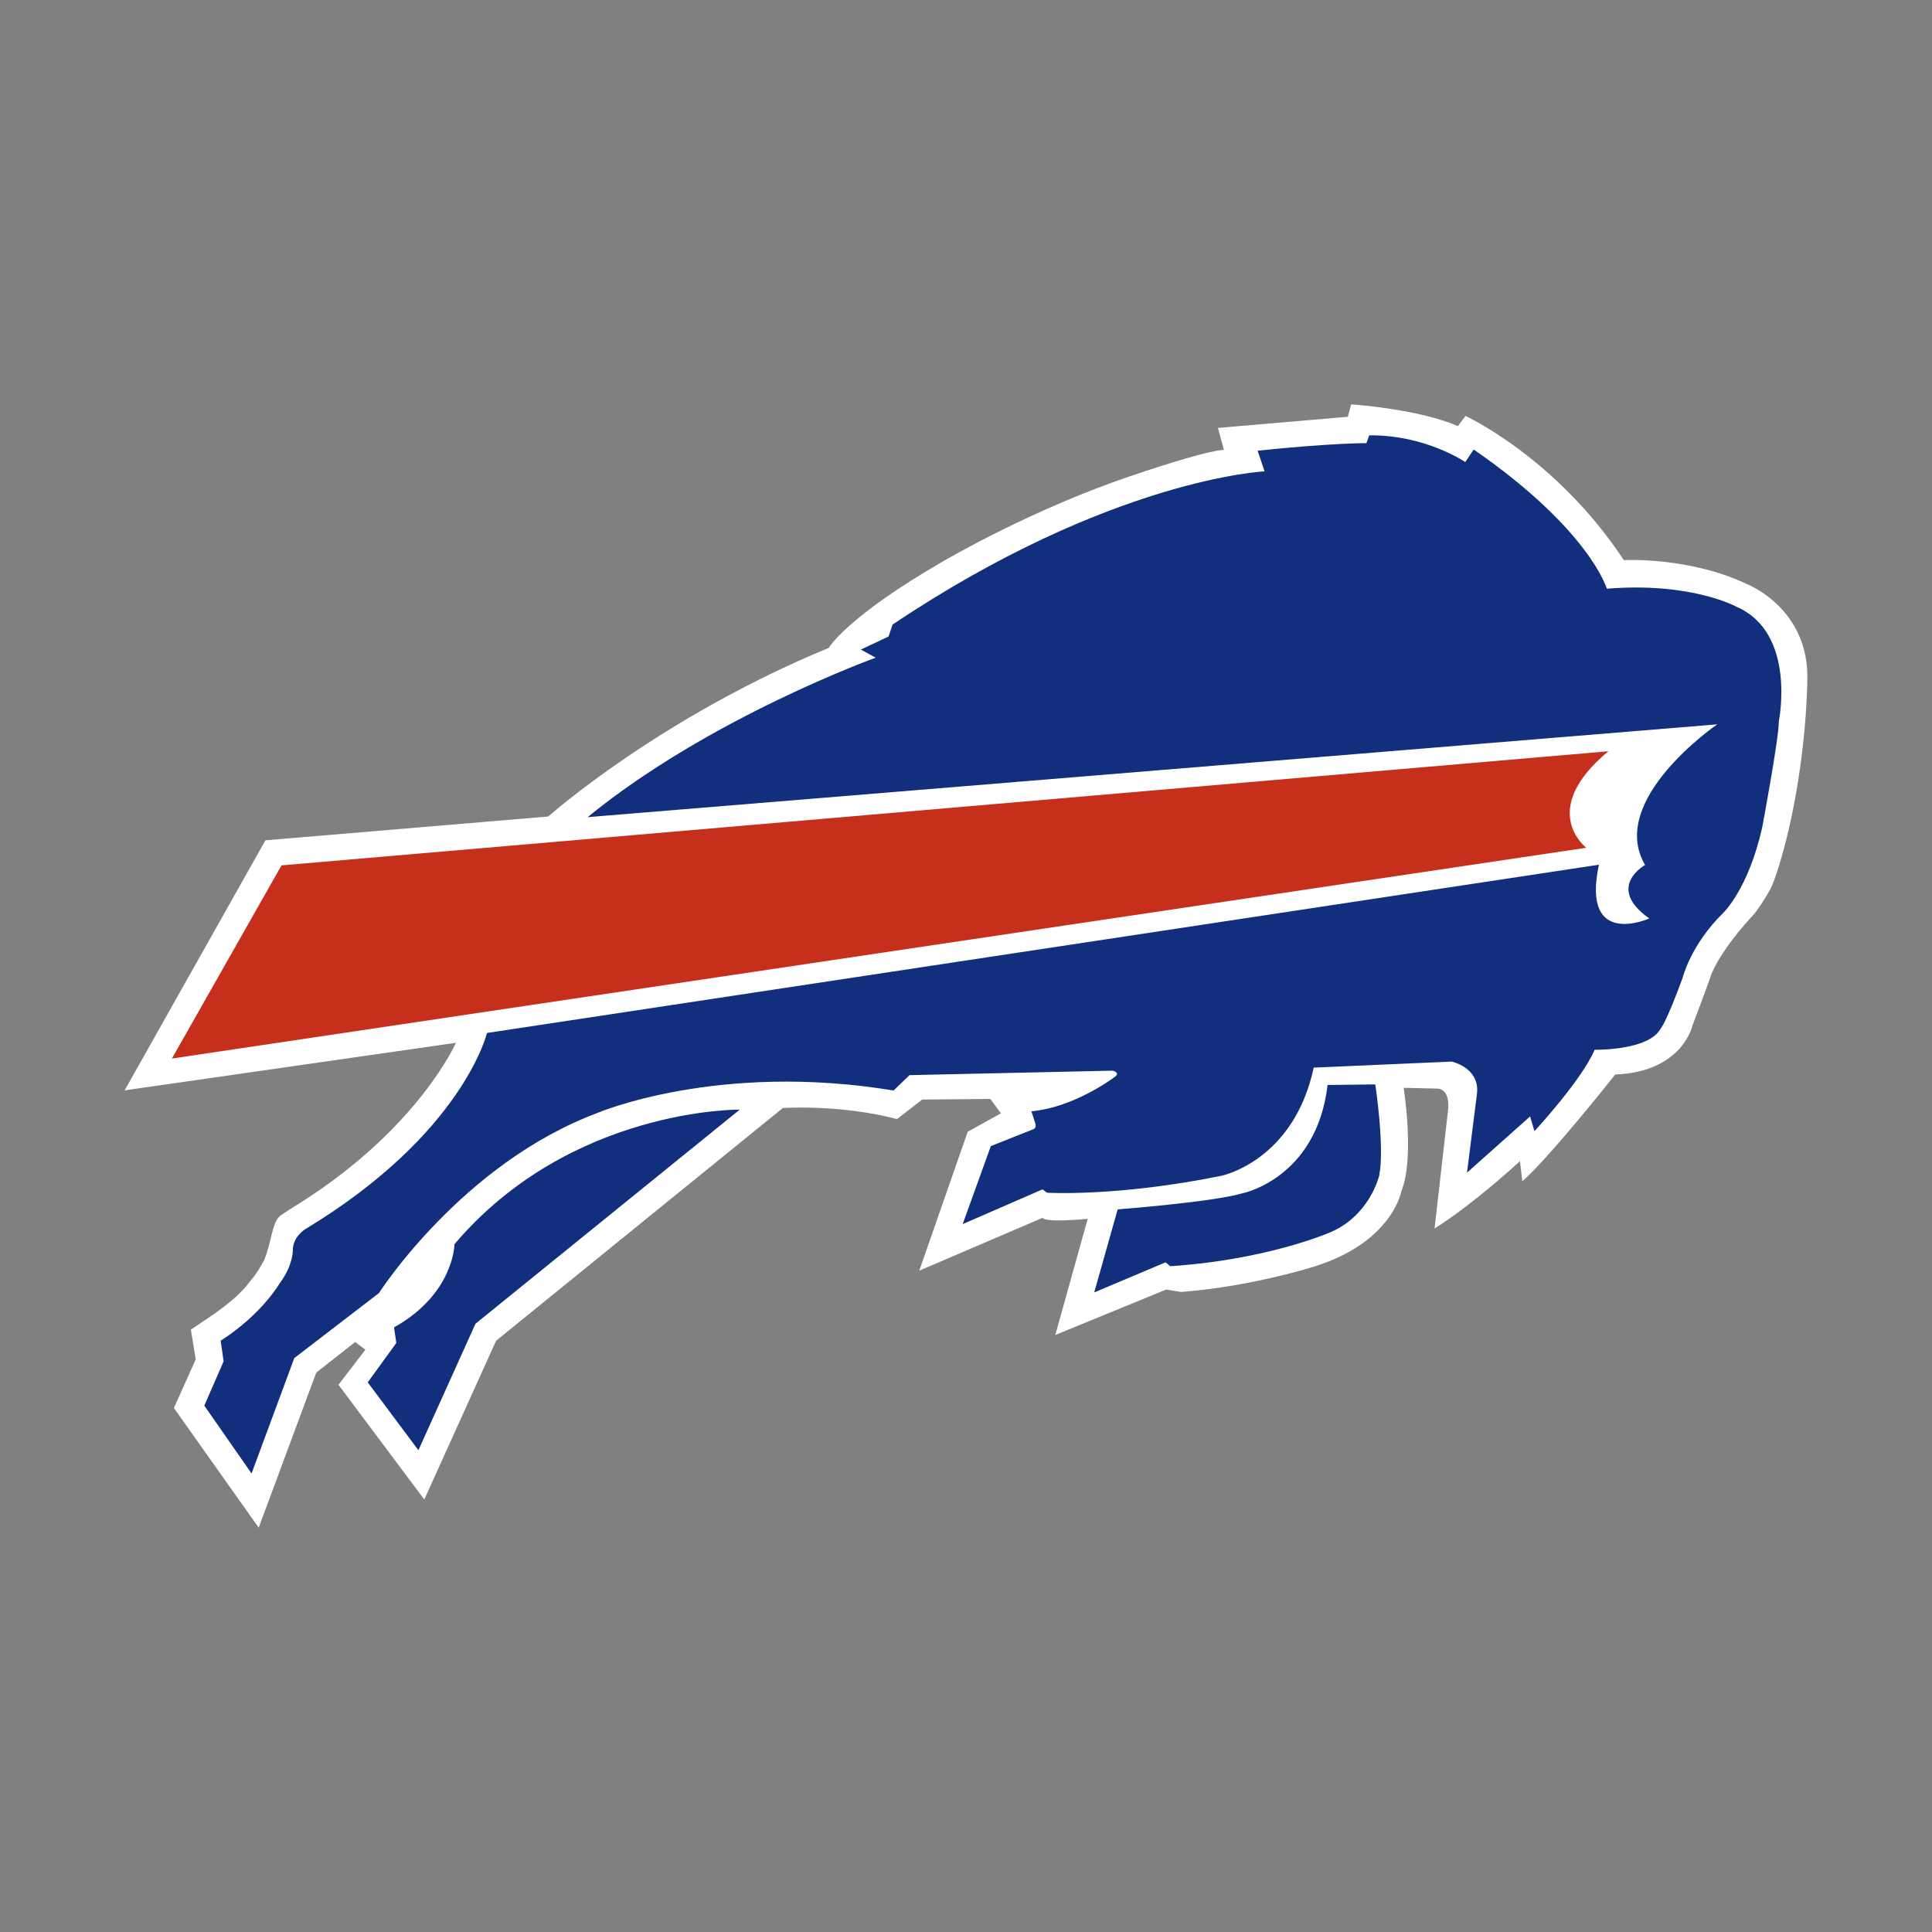
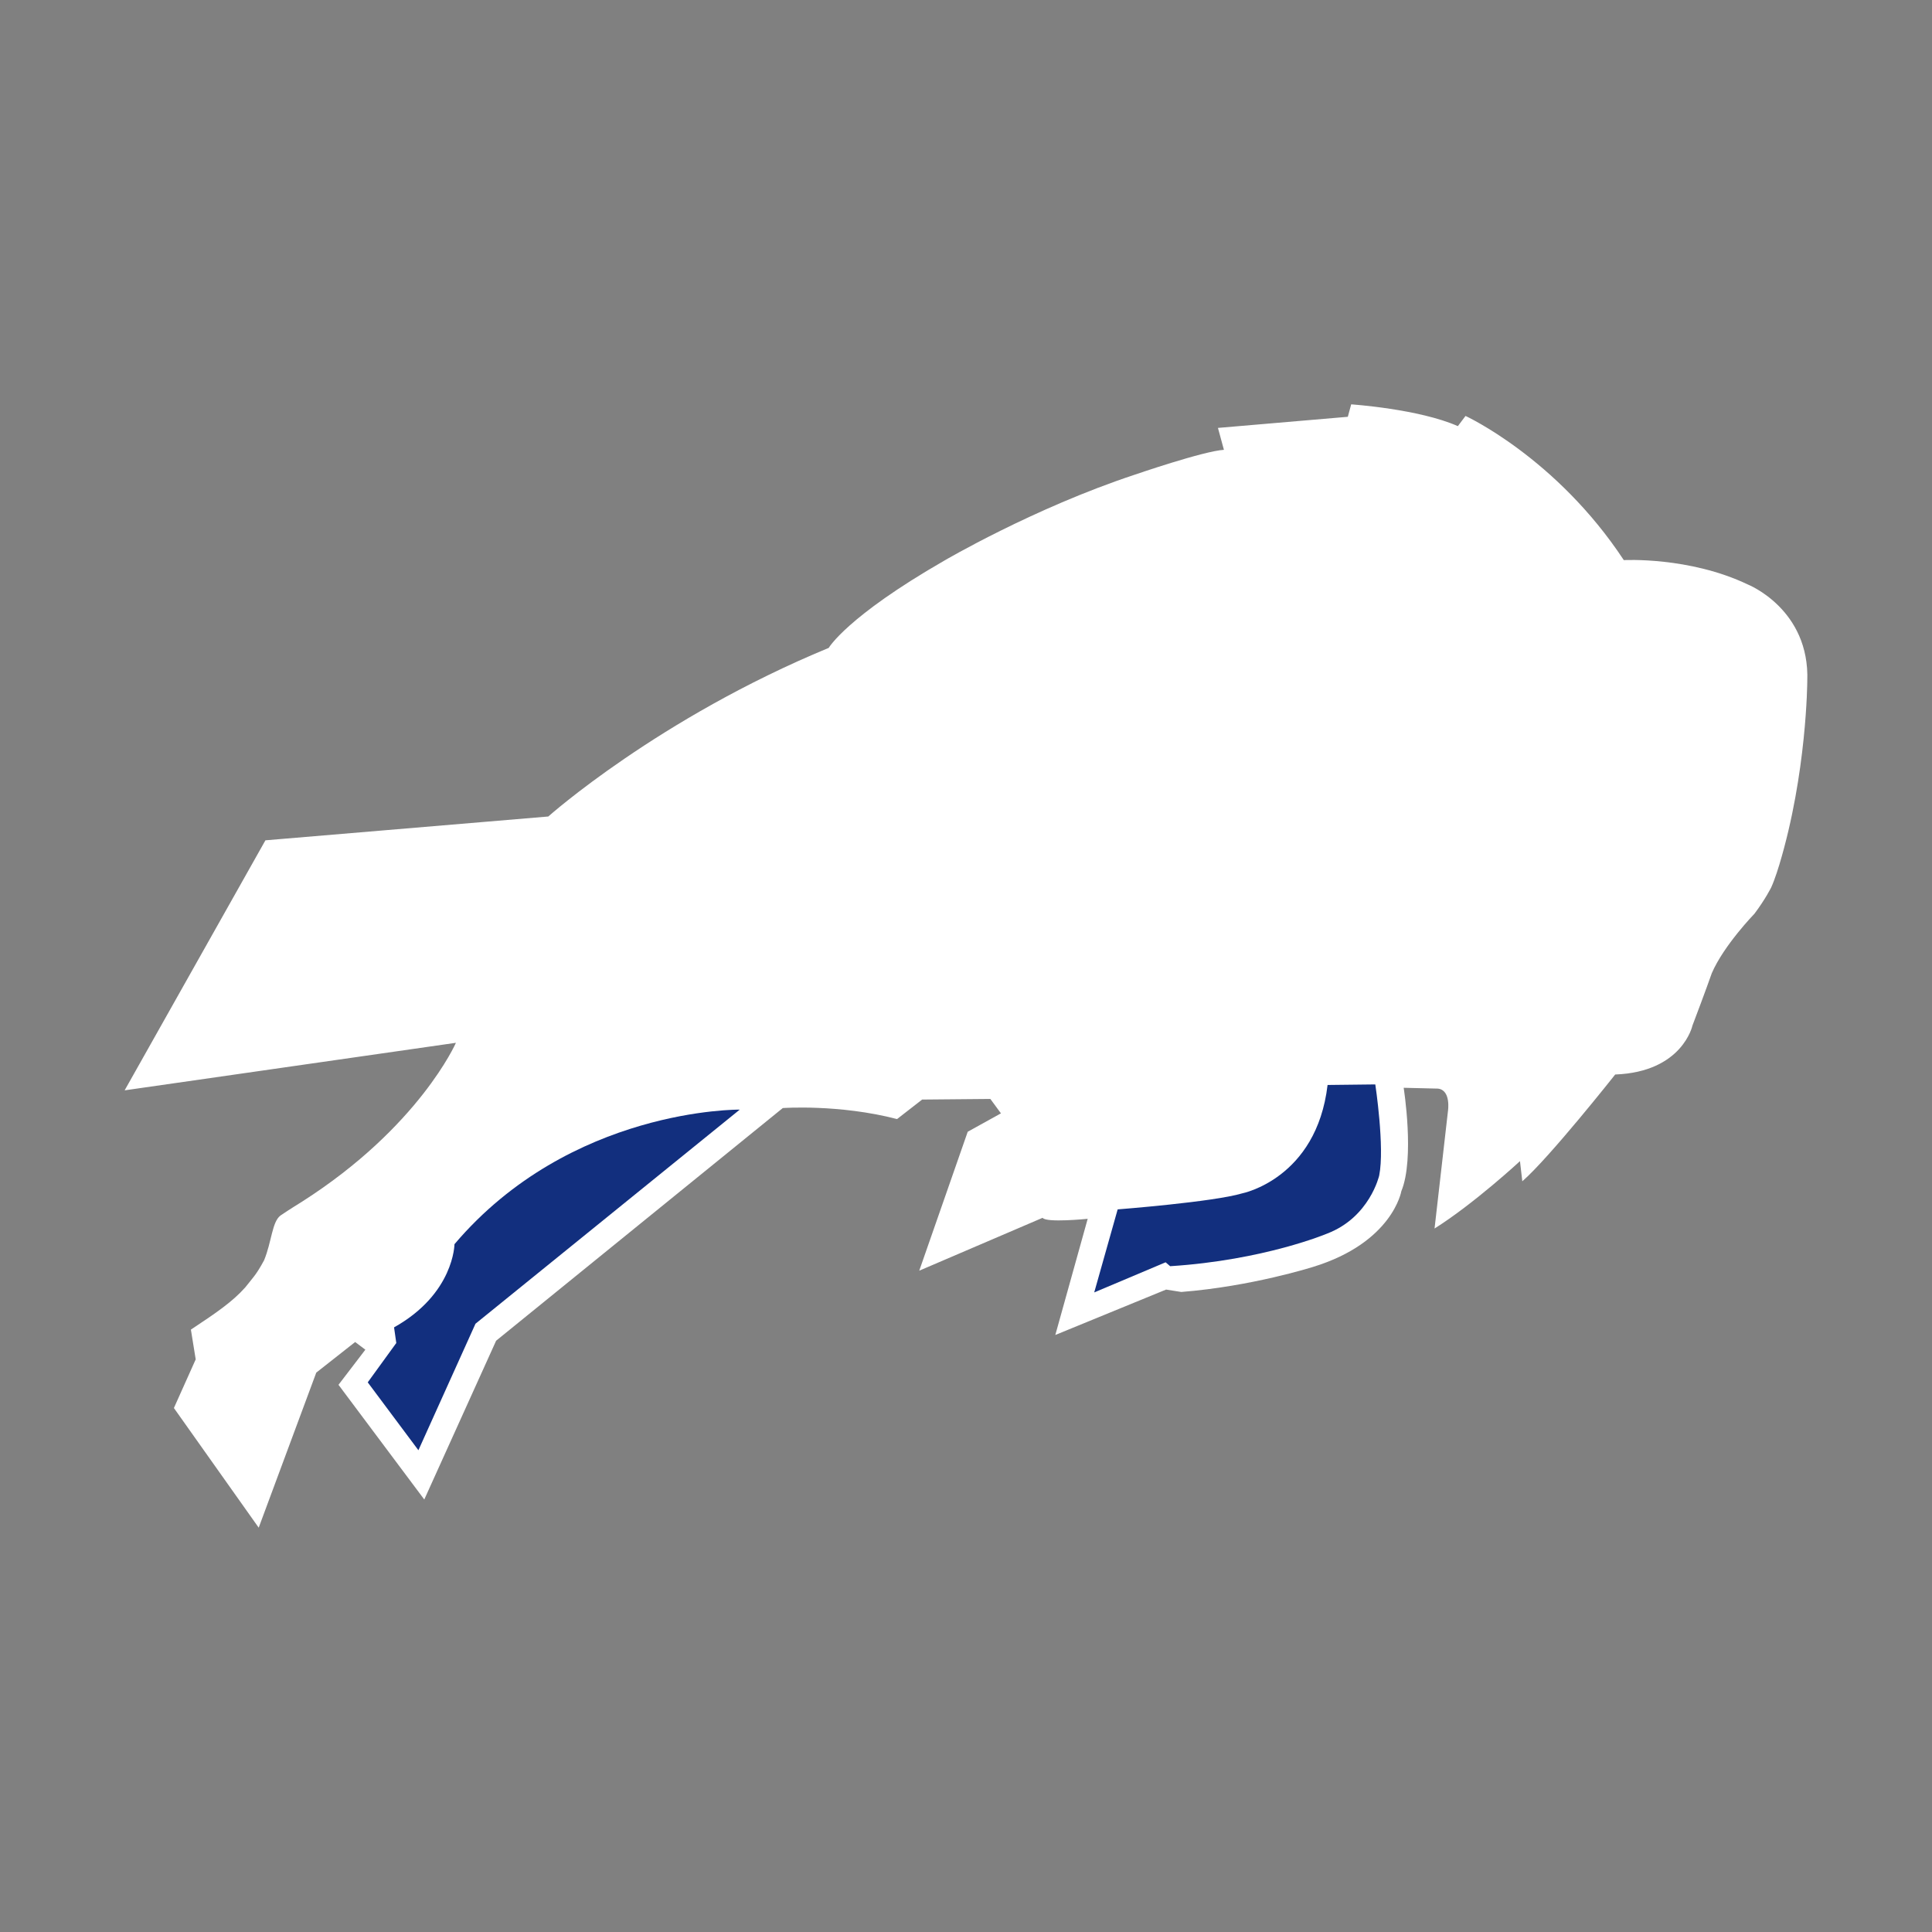
<svg xmlns="http://www.w3.org/2000/svg" id="a" data-name="Layer 1" width="14in" height="14in" viewBox="0 0 1008 1008">
  <rect x="0" y="0" width="1008" height="1008" fill="#808080" stroke="none" />
  <path d="M157.634,626.928c61.037-38.965,80.238-82.858,80.238-82.858l-172.846,24.804,73.452-130.448,147.587-12.429s57.424-51.241,146.314-87.969c0,0,9.276-16.17,60.046-45.385,0,0,46.562-27.424,99.59-44.973,0,0,35.947-12.362,46.551-12.983l-3.117-11.429,67.765-5.803,1.75-6.492s35.37,2.384,55.657,11.367l4-5.322s47.34,21.759,82.581,75.225c0,0,34.17-1.902,64.769,12.741,0,0,32.42,12.893,30.955,50.519,0,0-.223,48.023-14.571,95.613,0,0-2.205,7.447-4.251,11.893,0,0-2.982,6.063-8.732,13.714,0,0-16.053,16.536-22.286,31.09,0,0-3.375,9.679-10.071,27.268,0,0-5.161,24.197-40.304,25.536,0,0-34.206,43.287-48.465,55.715l-1.214-10.518s-23.858,22.107-44.572,35.161l7-61.278s1.714-10.938-5.233-11.723l-17.875-.429s5.857,36.875-1.214,53.93c0,0-4.5,26.768-46.037,39.518,0,0-32.095,10.215-68.805,13.081l-7.898-1.25-57.796,23.688,16.893-60.608s-21.661,2.196-23.527-.518l-64.363,27.59,25.295-72.492,17.335-9.598-5.527-7.518-35.585,.322-13.094,10.179c-30.224-7.867-59.617-5.75-59.617-5.75l-149.564,121.394-37.483,82.841-44.755-59.841,14.013-18.322-5.322-4-20.29,15.965-30.032,80.894-44.241-62.429,11.375-25.375-2.509-15.537c13.16-8.696,21.683-14.517,28.34-22,3.634-4.678,5.634-6.304,9.852-14.179,3.974-9.625,4.121-20.036,8.55-23.339,5.553-3.76,9.795-6.295,11.286-7.25Z" fill="#fff" />
-   <path d="M146.875,451.497l-57.188,100.787,737.934-109.983s-25.643-19.501,11.536-50.34l-692.282,59.536Z" fill="#c52f1c" />
  <g>
-     <path d="M895.943,377.924s-57.625,39.393-37.642,73.376c0,0-20.912,11.59,2.196,27.893,0,0-35.715,16.072-26.269-28.036l-580.163,87.787s-12.402,52.536-94.685,102.287c0,0-6.032,3.536-6.572,10.142,0,0,.581,8.232-6.906,18.197,0,0-9.277,16.178-30.769,29.929l1.536,10.768-10.072,23.108,24.648,35.393,22.3-60.197,44.157-33.911s43.211-67.626,114.265-94.09c0,0,62.697-26.751,154.234-11.607l8.358-8.018,105.974-2.339s3.991,.911,1.33,3.071c0,0-20.875,16.054-43.742,18.125l2.117,6.518s.624,2.286-1.081,2.831l-22.201,8.812-14.684,40.697,41.657-18.125,2.326,1.75s36.255,2.25,90.8-8.785c0,0,37.835-7.483,48.363-56.483l72.006-3.142s15,3.196,13.125,17.125l-5.161,40.822,32.929-29.34,2.286,7.697s24.956-27.018,31.358-42.483c0,0,27.393,.553,34.144-10.518,0,0,3.107-3.107,11.857-27.215,0,0,4.108-16.928,21.036-33.59,0,0,13.098-12.268,20.375-44.482,0,0,8.786-46.679,8.715-55.572,0,0,9.447-46.188-22.197-59.791,0,0-23.518-12.973-67.546-9.371,0,0-8.776-30.639-69.456-72.644l-4.402,6.567s-20.741-14.269-50.099-13.938l-1.491,4.072s-17.835-.125-56.746,3.937l3.616,10.768s-80.242,3.724-194.083,79.934l-2.081,6.237-14.469,6.812,7.728,4.241s-86.974,31.407-150.261,83.194l589.343-48.412Z" fill="#122f7e" />
    <path d="M692.65,566.07l24.897-.286s4.982,32.858,2.036,47.519c0,0-4.911,21.786-27.161,30.303,0,0-32.764,13.875-81.903,17.019l-2.371-2.036-37.25,15.715,12.232-43.322s49.929-3.857,65.018-8.375c0,0,38.711-7.608,44.501-56.537Z" fill="#122f7e" />
    <path d="M385.967,578.927s-88.34-1.053-148.85,70.215c0,0-.169,25.857-31.522,43.393l1.165,8.161-14.893,20.527,26.433,35.42,29.782-66,137.885-111.716Z" fill="#122f7e" />
  </g>
</svg>